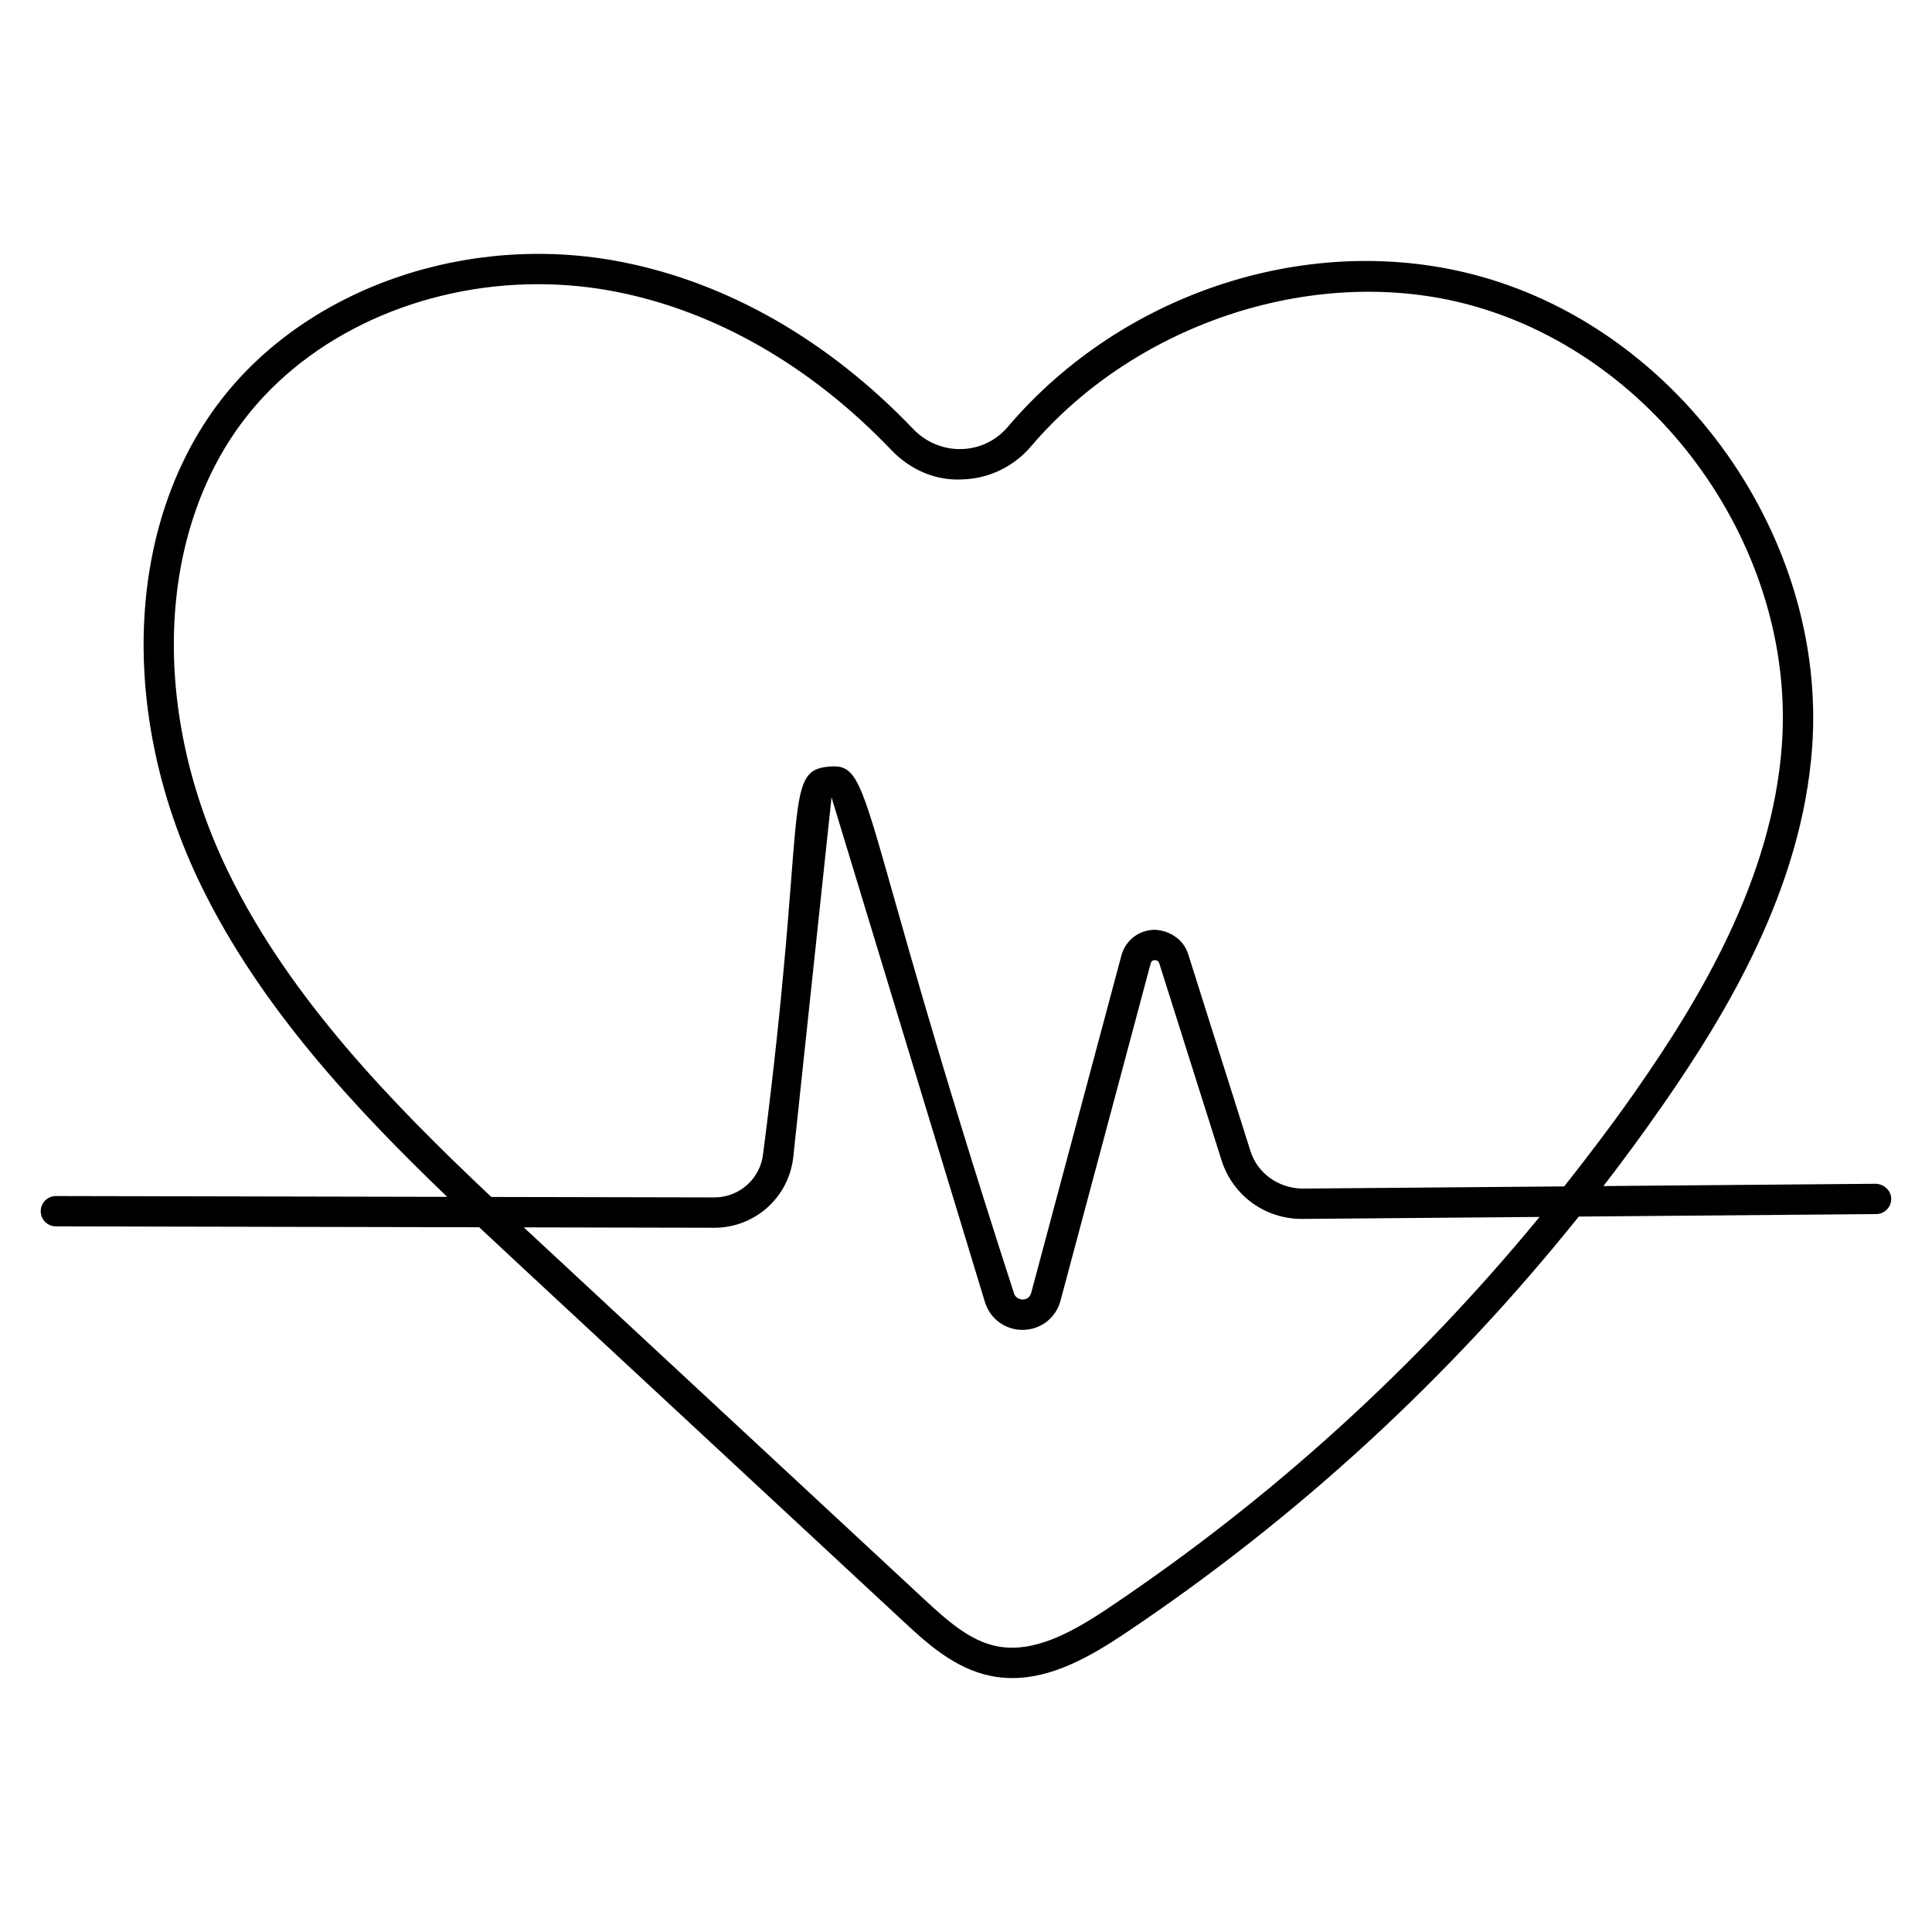
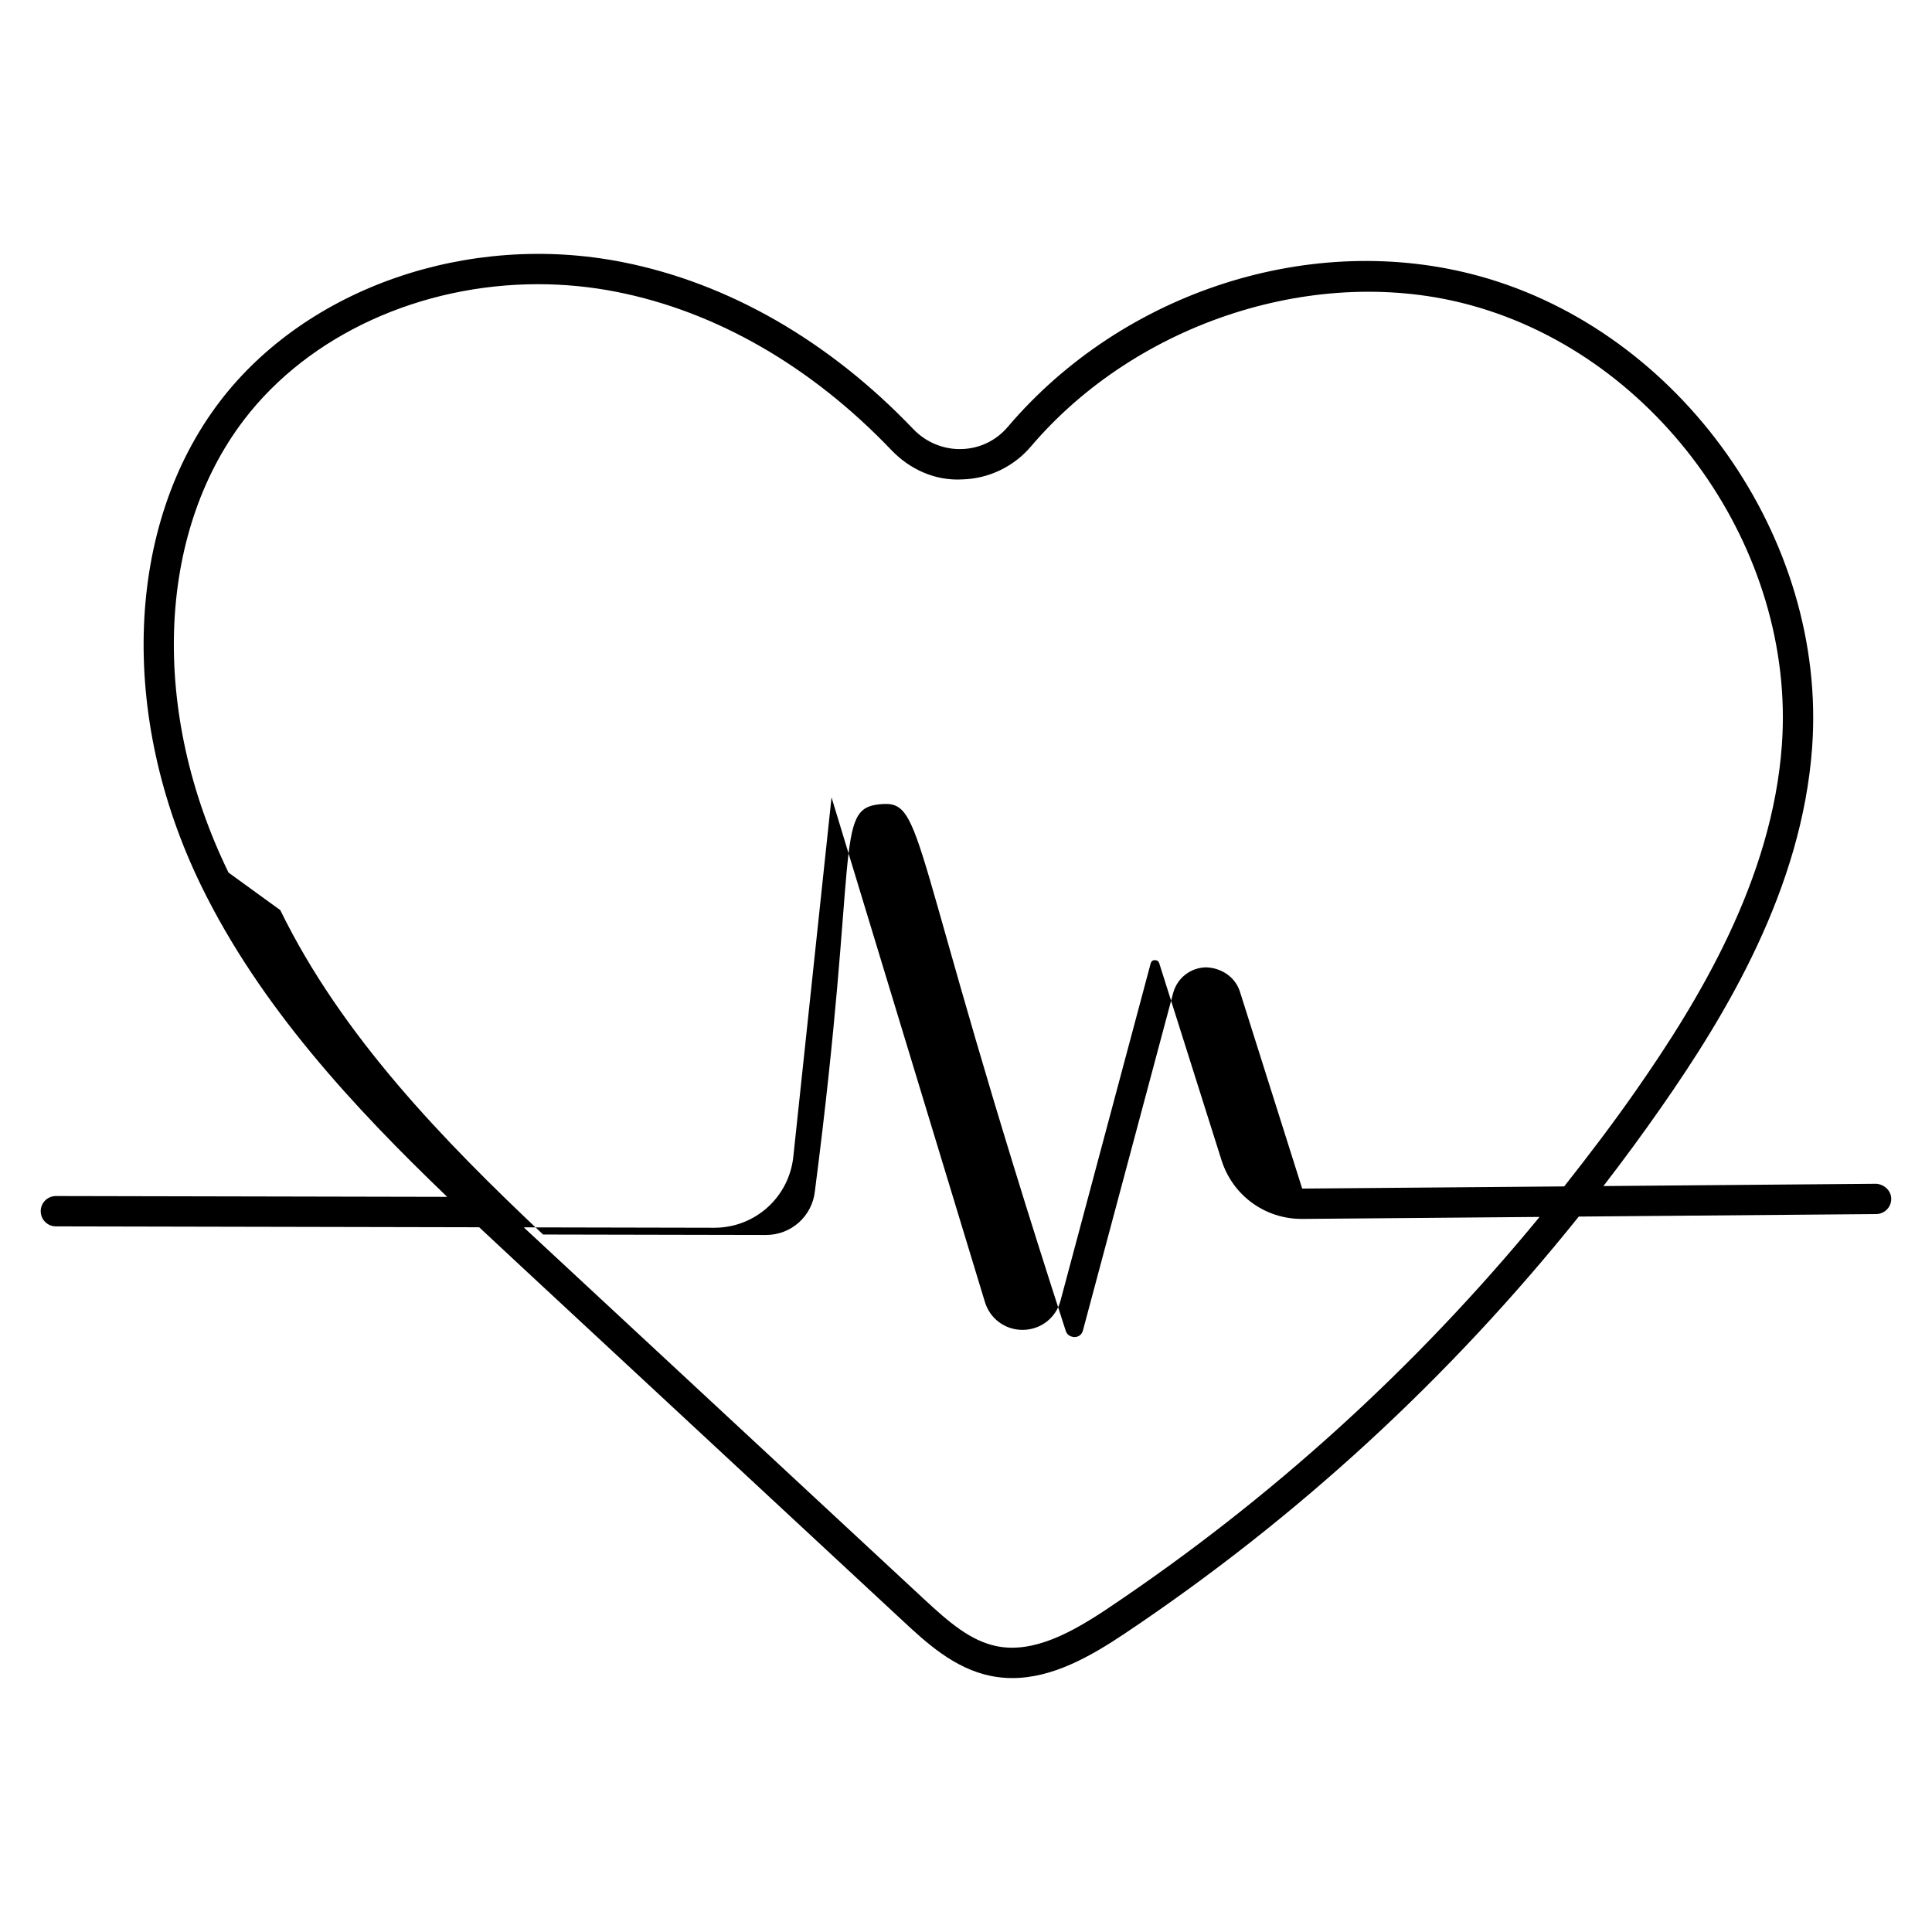
<svg xmlns="http://www.w3.org/2000/svg" fill="#000000" width="800px" height="800px" version="1.1" viewBox="144 144 512 512">
-   <path d="m641.15 457.71-72.227 0.609c5.223-6.777 10.305-13.684 15.223-20.73 17.242-24.711 37.383-57.906 40.094-95.594 3.973-55.273-34.758-110.1-88.184-124.82-44.094-12.16-94.316 3.898-124.98 39.945-3.113 3.66-7.457 5.754-12.242 5.887-4.793 0.141-9.449-1.789-12.793-5.285-22.375-23.418-49.039-38.727-77.094-44.266-40.789-8.074-83.656 6.773-106.66 36.906-25.051 32.801-26.992 83.199-4.953 128.4 15.586 31.949 40.414 58.656 65.176 82.414l-103.69-0.215h-0.012c-2.215 0-4.016 1.797-4.019 4.008-0.004 2.223 1.789 4.023 4.008 4.031l112.19 0.234c3.703 3.477 7.383 6.894 11 10.258l101.38 94.156c5.992 5.562 13.453 12.492 23.117 14.473 1.945 0.402 3.879 0.586 5.793 0.586 10.547 0 20.559-5.609 29.902-11.871 45.742-30.629 85.988-67.746 120.21-110.43l78.816-0.664c2.223-0.02 4.008-1.832 3.988-4.051-0.016-2.215-1.922-3.859-4.047-3.988zm-436.59-82.469c-20.715-42.484-19.105-89.586 4.113-120 17.32-22.684 46.98-35.926 77.91-35.926 6.914 0 13.891 0.664 20.805 2.027 26.426 5.223 51.613 19.723 72.844 41.941 4.914 5.141 11.656 8.188 18.836 7.762 6.981-0.199 13.594-3.383 18.129-8.715 28.234-33.188 76.246-48.566 116.72-37.406 49.859 13.738 86.012 64.914 82.301 116.5-2.57 35.734-22.016 67.703-38.668 91.57-6.078 8.711-12.477 17.133-19.023 25.418l-69.434 0.578c-6.199-0.105-11.809-3.945-13.715-9.953l-16.504-52.195c-1.246-3.945-5.004-6.328-8.996-6.438-4.137 0.094-7.633 2.844-8.703 6.84l-23.898 89.387c-0.418 1.566-1.715 1.754-2.258 1.766-0.371-0.051-1.848-0.137-2.312-1.688-42.453-131-36.945-140.77-49.309-139.52-12.102 1.172-5.508 12.406-17.148 102.45-0.684 6.672-6.254 11.691-12.953 11.691h-0.02l-59.074-0.121c-26.23-24.742-53.359-52.582-69.641-85.969zm233.16 194.92c-9.598 6.422-19.832 12.09-29.613 10.09-6.91-1.418-12.57-6.281-19.258-12.492l-101.38-94.156c-1.543-1.434-3.106-2.883-4.668-4.34l50.457 0.105h0.035c10.84 0 19.844-8.125 20.953-18.91l10.117-95.145 40.648 133.73c1.352 4.438 5.34 7.387 9.961 7.387h0.184c4.699-0.082 8.672-3.184 9.887-7.727l23.898-89.387c0.152-0.57 0.527-0.867 1.113-0.879 0.613 0.043 0.98 0.262 1.156 0.828l16.504 52.195c2.953 9.332 11.477 15.566 21.25 15.566h0.195l62.844-0.527c-32.809 39.895-71.055 74.711-114.29 103.66z" />
+   <path d="m641.15 457.71-72.227 0.609c5.223-6.777 10.305-13.684 15.223-20.73 17.242-24.711 37.383-57.906 40.094-95.594 3.973-55.273-34.758-110.1-88.184-124.82-44.094-12.16-94.316 3.898-124.98 39.945-3.113 3.66-7.457 5.754-12.242 5.887-4.793 0.141-9.449-1.789-12.793-5.285-22.375-23.418-49.039-38.727-77.094-44.266-40.789-8.074-83.656 6.773-106.66 36.906-25.051 32.801-26.992 83.199-4.953 128.4 15.586 31.949 40.414 58.656 65.176 82.414l-103.69-0.215h-0.012c-2.215 0-4.016 1.797-4.019 4.008-0.004 2.223 1.789 4.023 4.008 4.031l112.19 0.234c3.703 3.477 7.383 6.894 11 10.258l101.38 94.156c5.992 5.562 13.453 12.492 23.117 14.473 1.945 0.402 3.879 0.586 5.793 0.586 10.547 0 20.559-5.609 29.902-11.871 45.742-30.629 85.988-67.746 120.21-110.43l78.816-0.664c2.223-0.02 4.008-1.832 3.988-4.051-0.016-2.215-1.922-3.859-4.047-3.988zm-436.59-82.469c-20.715-42.484-19.105-89.586 4.113-120 17.32-22.684 46.98-35.926 77.91-35.926 6.914 0 13.891 0.664 20.805 2.027 26.426 5.223 51.613 19.723 72.844 41.941 4.914 5.141 11.656 8.188 18.836 7.762 6.981-0.199 13.594-3.383 18.129-8.715 28.234-33.188 76.246-48.566 116.72-37.406 49.859 13.738 86.012 64.914 82.301 116.5-2.57 35.734-22.016 67.703-38.668 91.57-6.078 8.711-12.477 17.133-19.023 25.418l-69.434 0.578l-16.504-52.195c-1.246-3.945-5.004-6.328-8.996-6.438-4.137 0.094-7.633 2.844-8.703 6.84l-23.898 89.387c-0.418 1.566-1.715 1.754-2.258 1.766-0.371-0.051-1.848-0.137-2.312-1.688-42.453-131-36.945-140.77-49.309-139.52-12.102 1.172-5.508 12.406-17.148 102.45-0.684 6.672-6.254 11.691-12.953 11.691h-0.02l-59.074-0.121c-26.23-24.742-53.359-52.582-69.641-85.969zm233.16 194.92c-9.598 6.422-19.832 12.09-29.613 10.09-6.91-1.418-12.57-6.281-19.258-12.492l-101.38-94.156c-1.543-1.434-3.106-2.883-4.668-4.34l50.457 0.105h0.035c10.84 0 19.844-8.125 20.953-18.91l10.117-95.145 40.648 133.73c1.352 4.438 5.34 7.387 9.961 7.387h0.184c4.699-0.082 8.672-3.184 9.887-7.727l23.898-89.387c0.152-0.57 0.527-0.867 1.113-0.879 0.613 0.043 0.98 0.262 1.156 0.828l16.504 52.195c2.953 9.332 11.477 15.566 21.25 15.566h0.195l62.844-0.527c-32.809 39.895-71.055 74.711-114.29 103.66z" />
</svg>